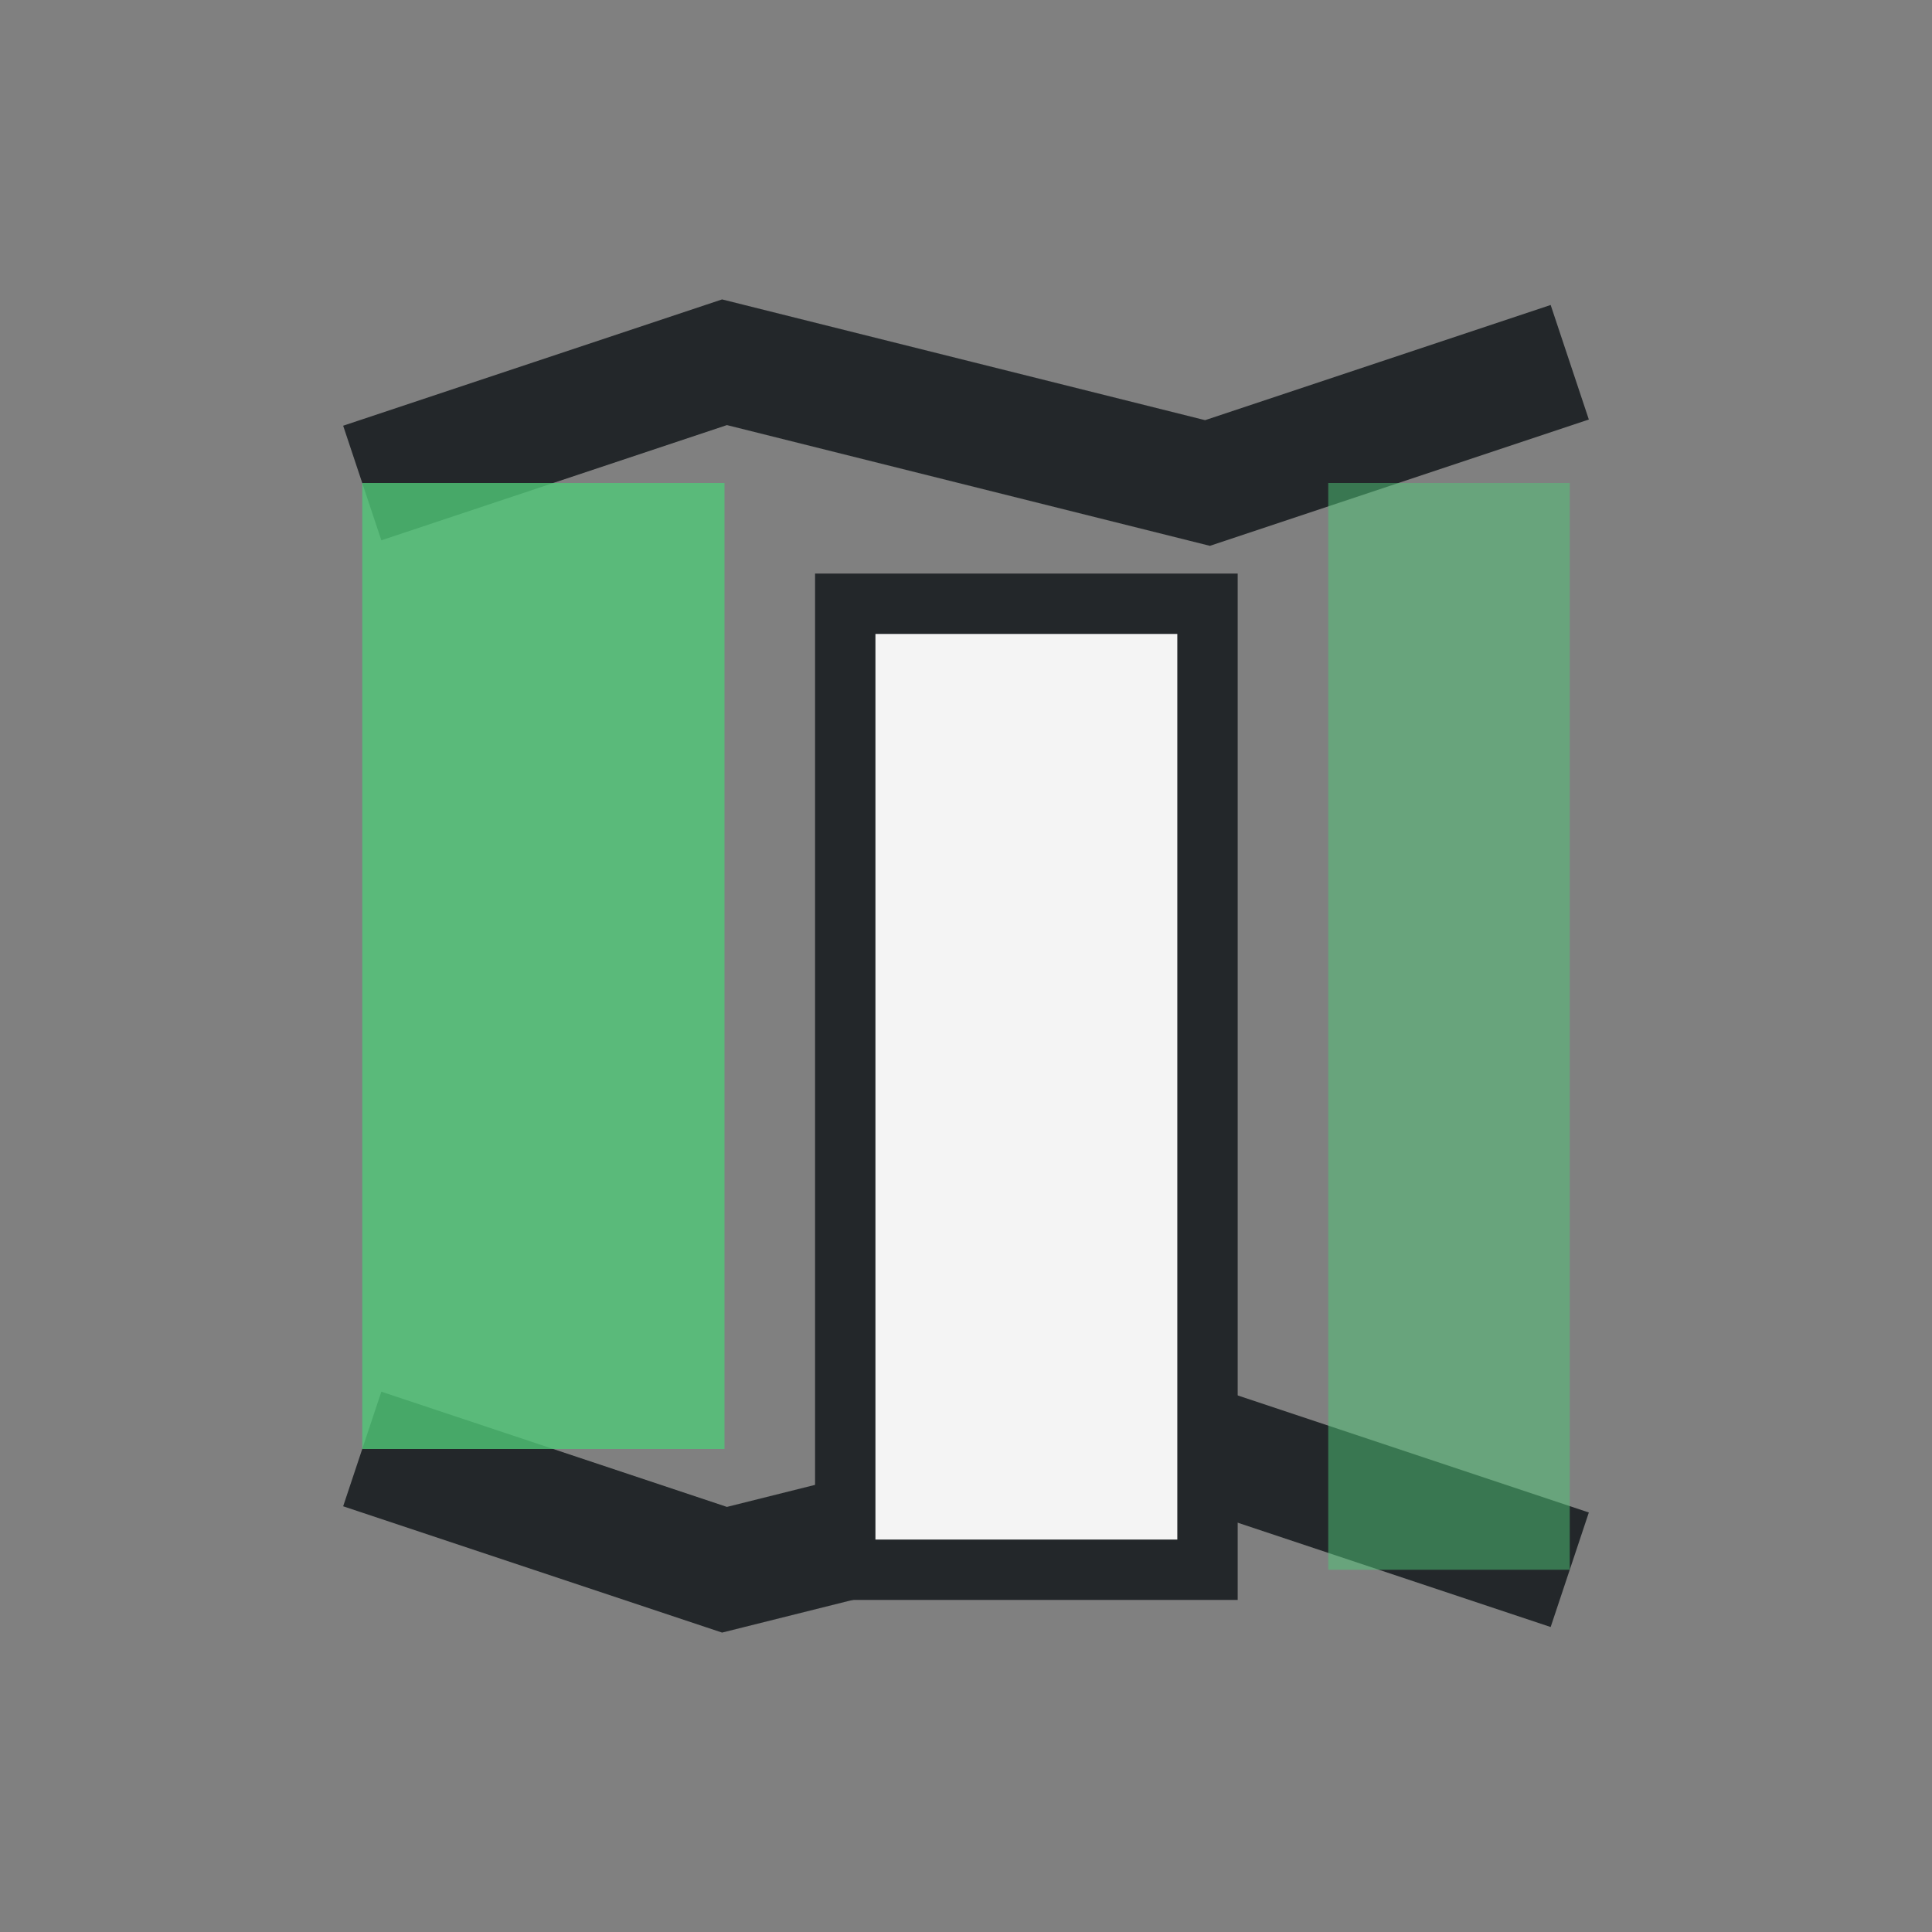
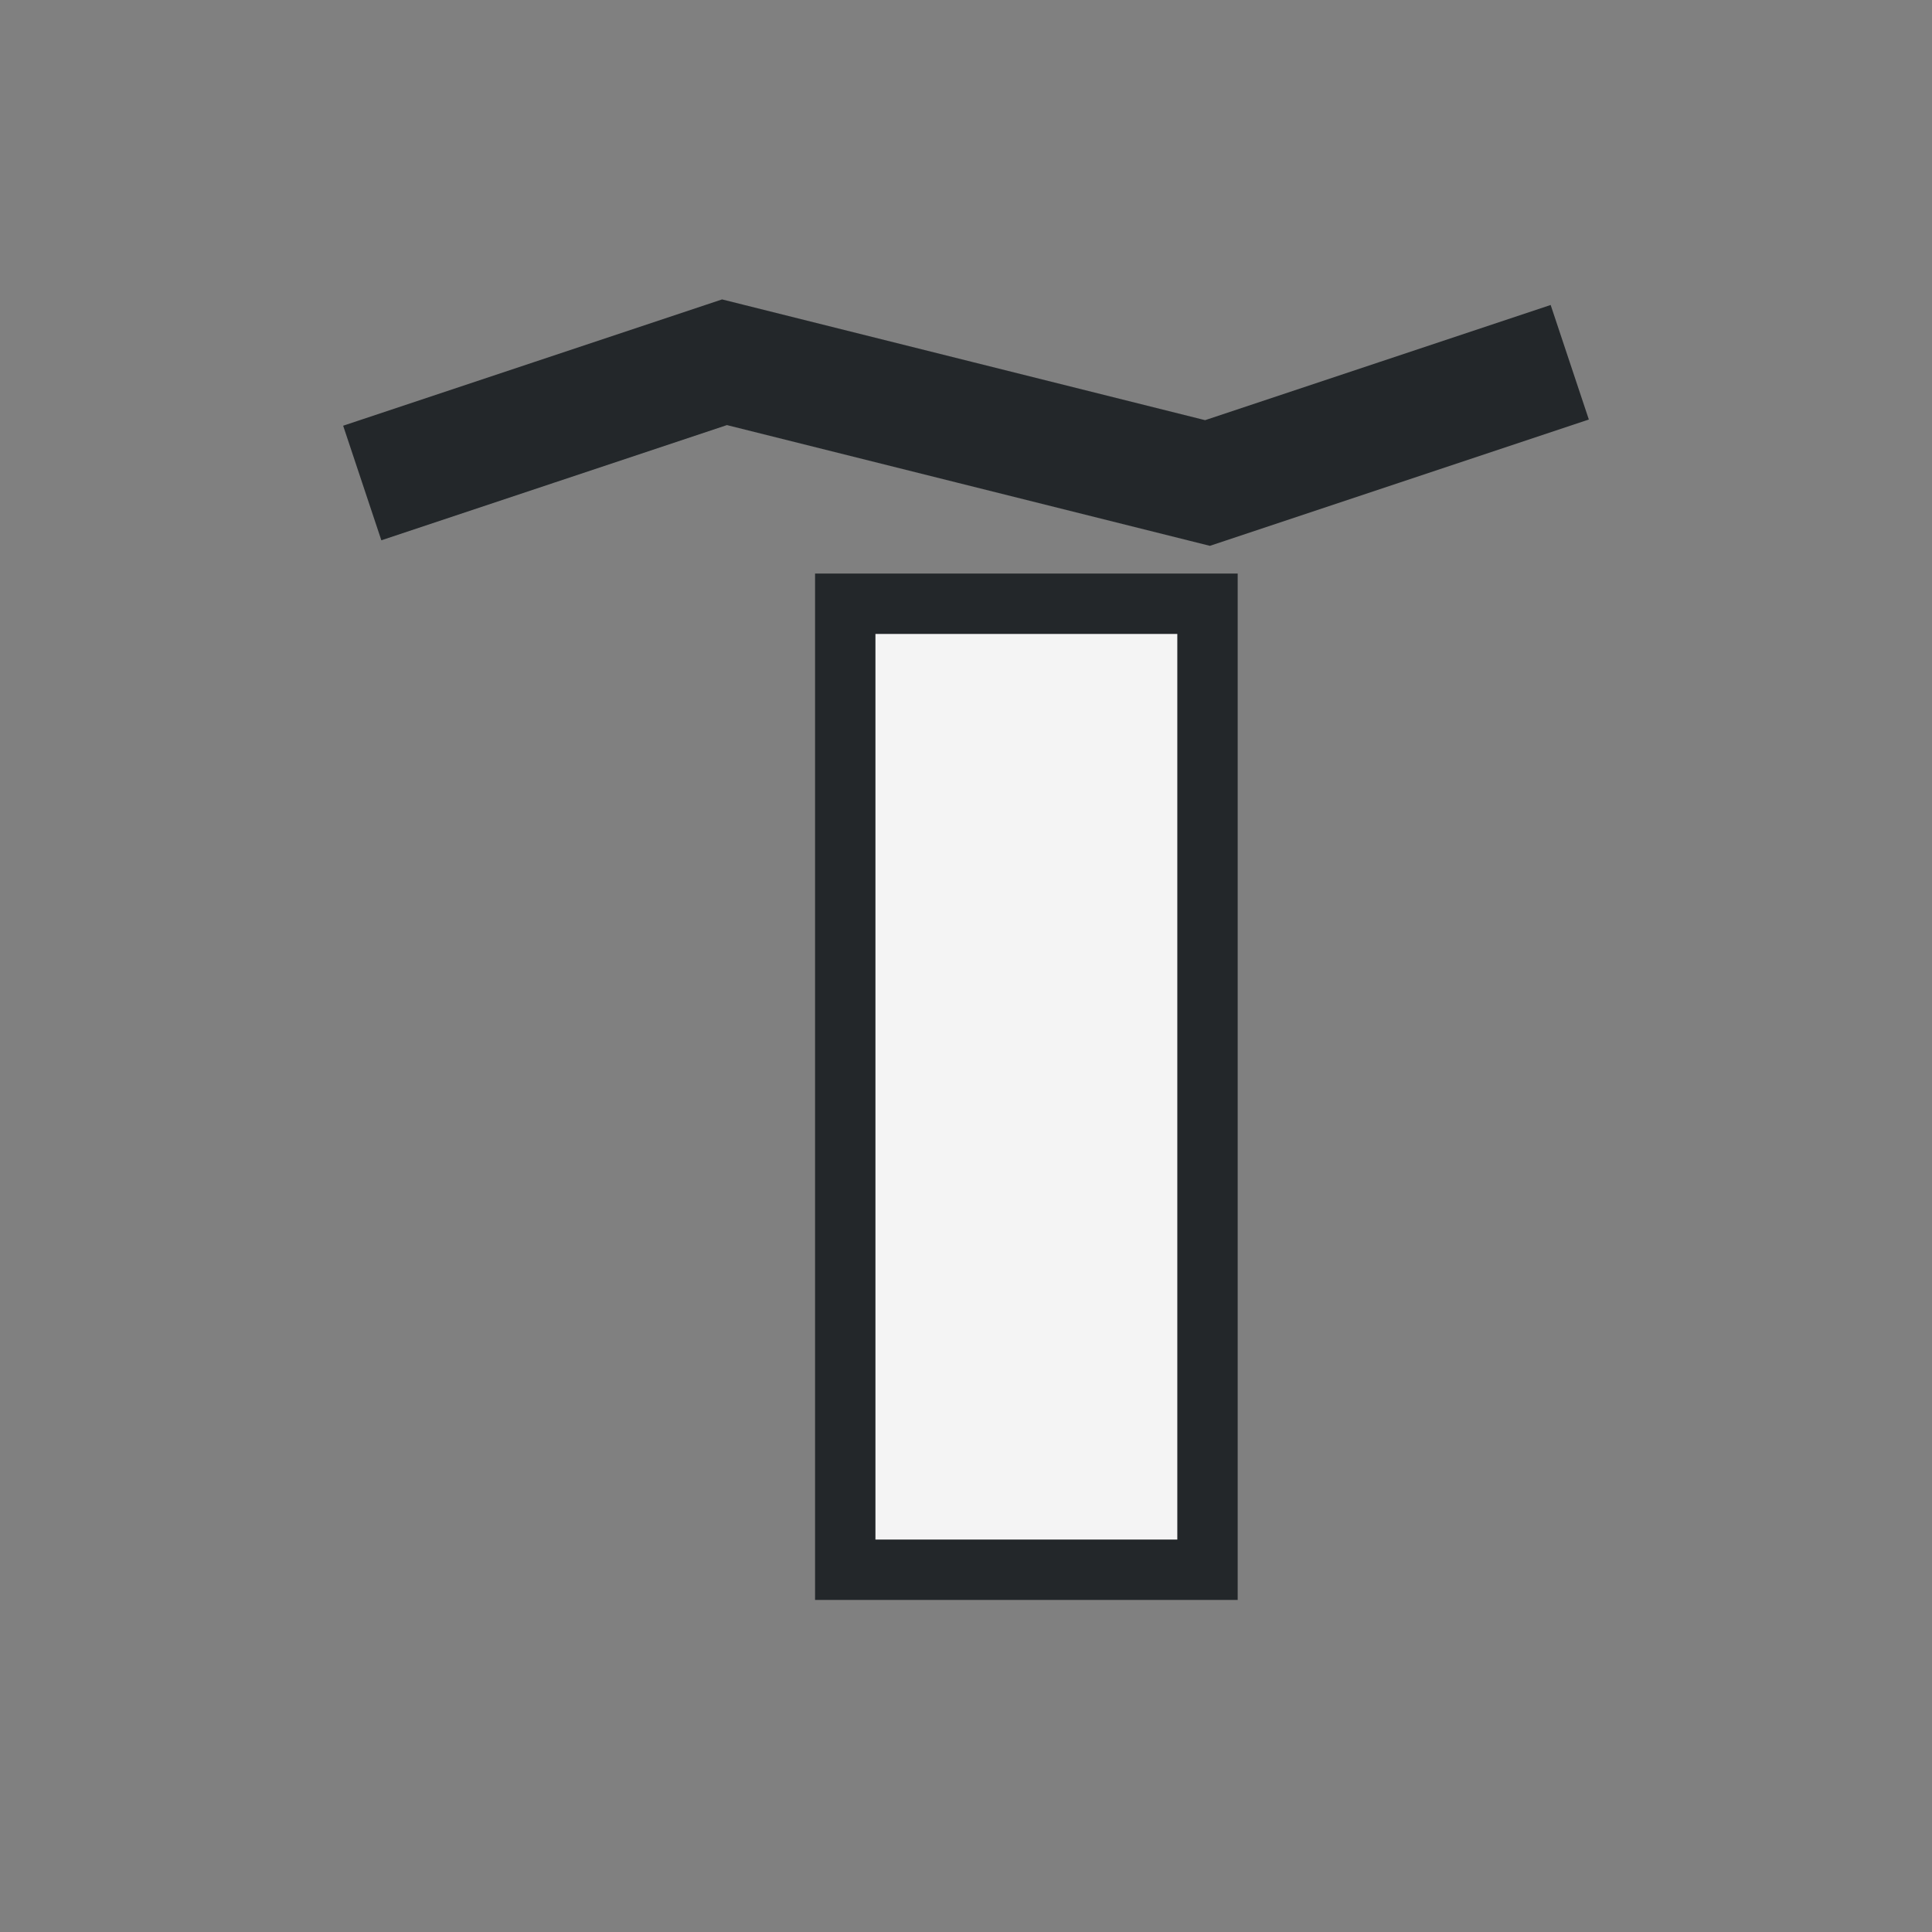
<svg xmlns="http://www.w3.org/2000/svg" width="32" height="32" viewBox="0 0 32 32">
  <rect x="0" y="0" width="32" height="32" fill="#808080" stroke="none" />
  <polyline points="6,8 12,6 20,8 26,6" fill="none" stroke="#23272A" stroke-width="2" />
-   <polyline points="6,24 12,26 20,24 26,26" fill="none" stroke="#23272A" stroke-width="2" />
-   <rect x="6" y="8" width="6" height="16" fill="#50C878" opacity=".8" />
  <rect x="14" y="10" width="6" height="16" fill="#F4F4F4" stroke="#23272A" stroke-width="1" />
-   <rect x="22" y="8" width="4" height="18" fill="#50C878" opacity=".5" />
</svg>